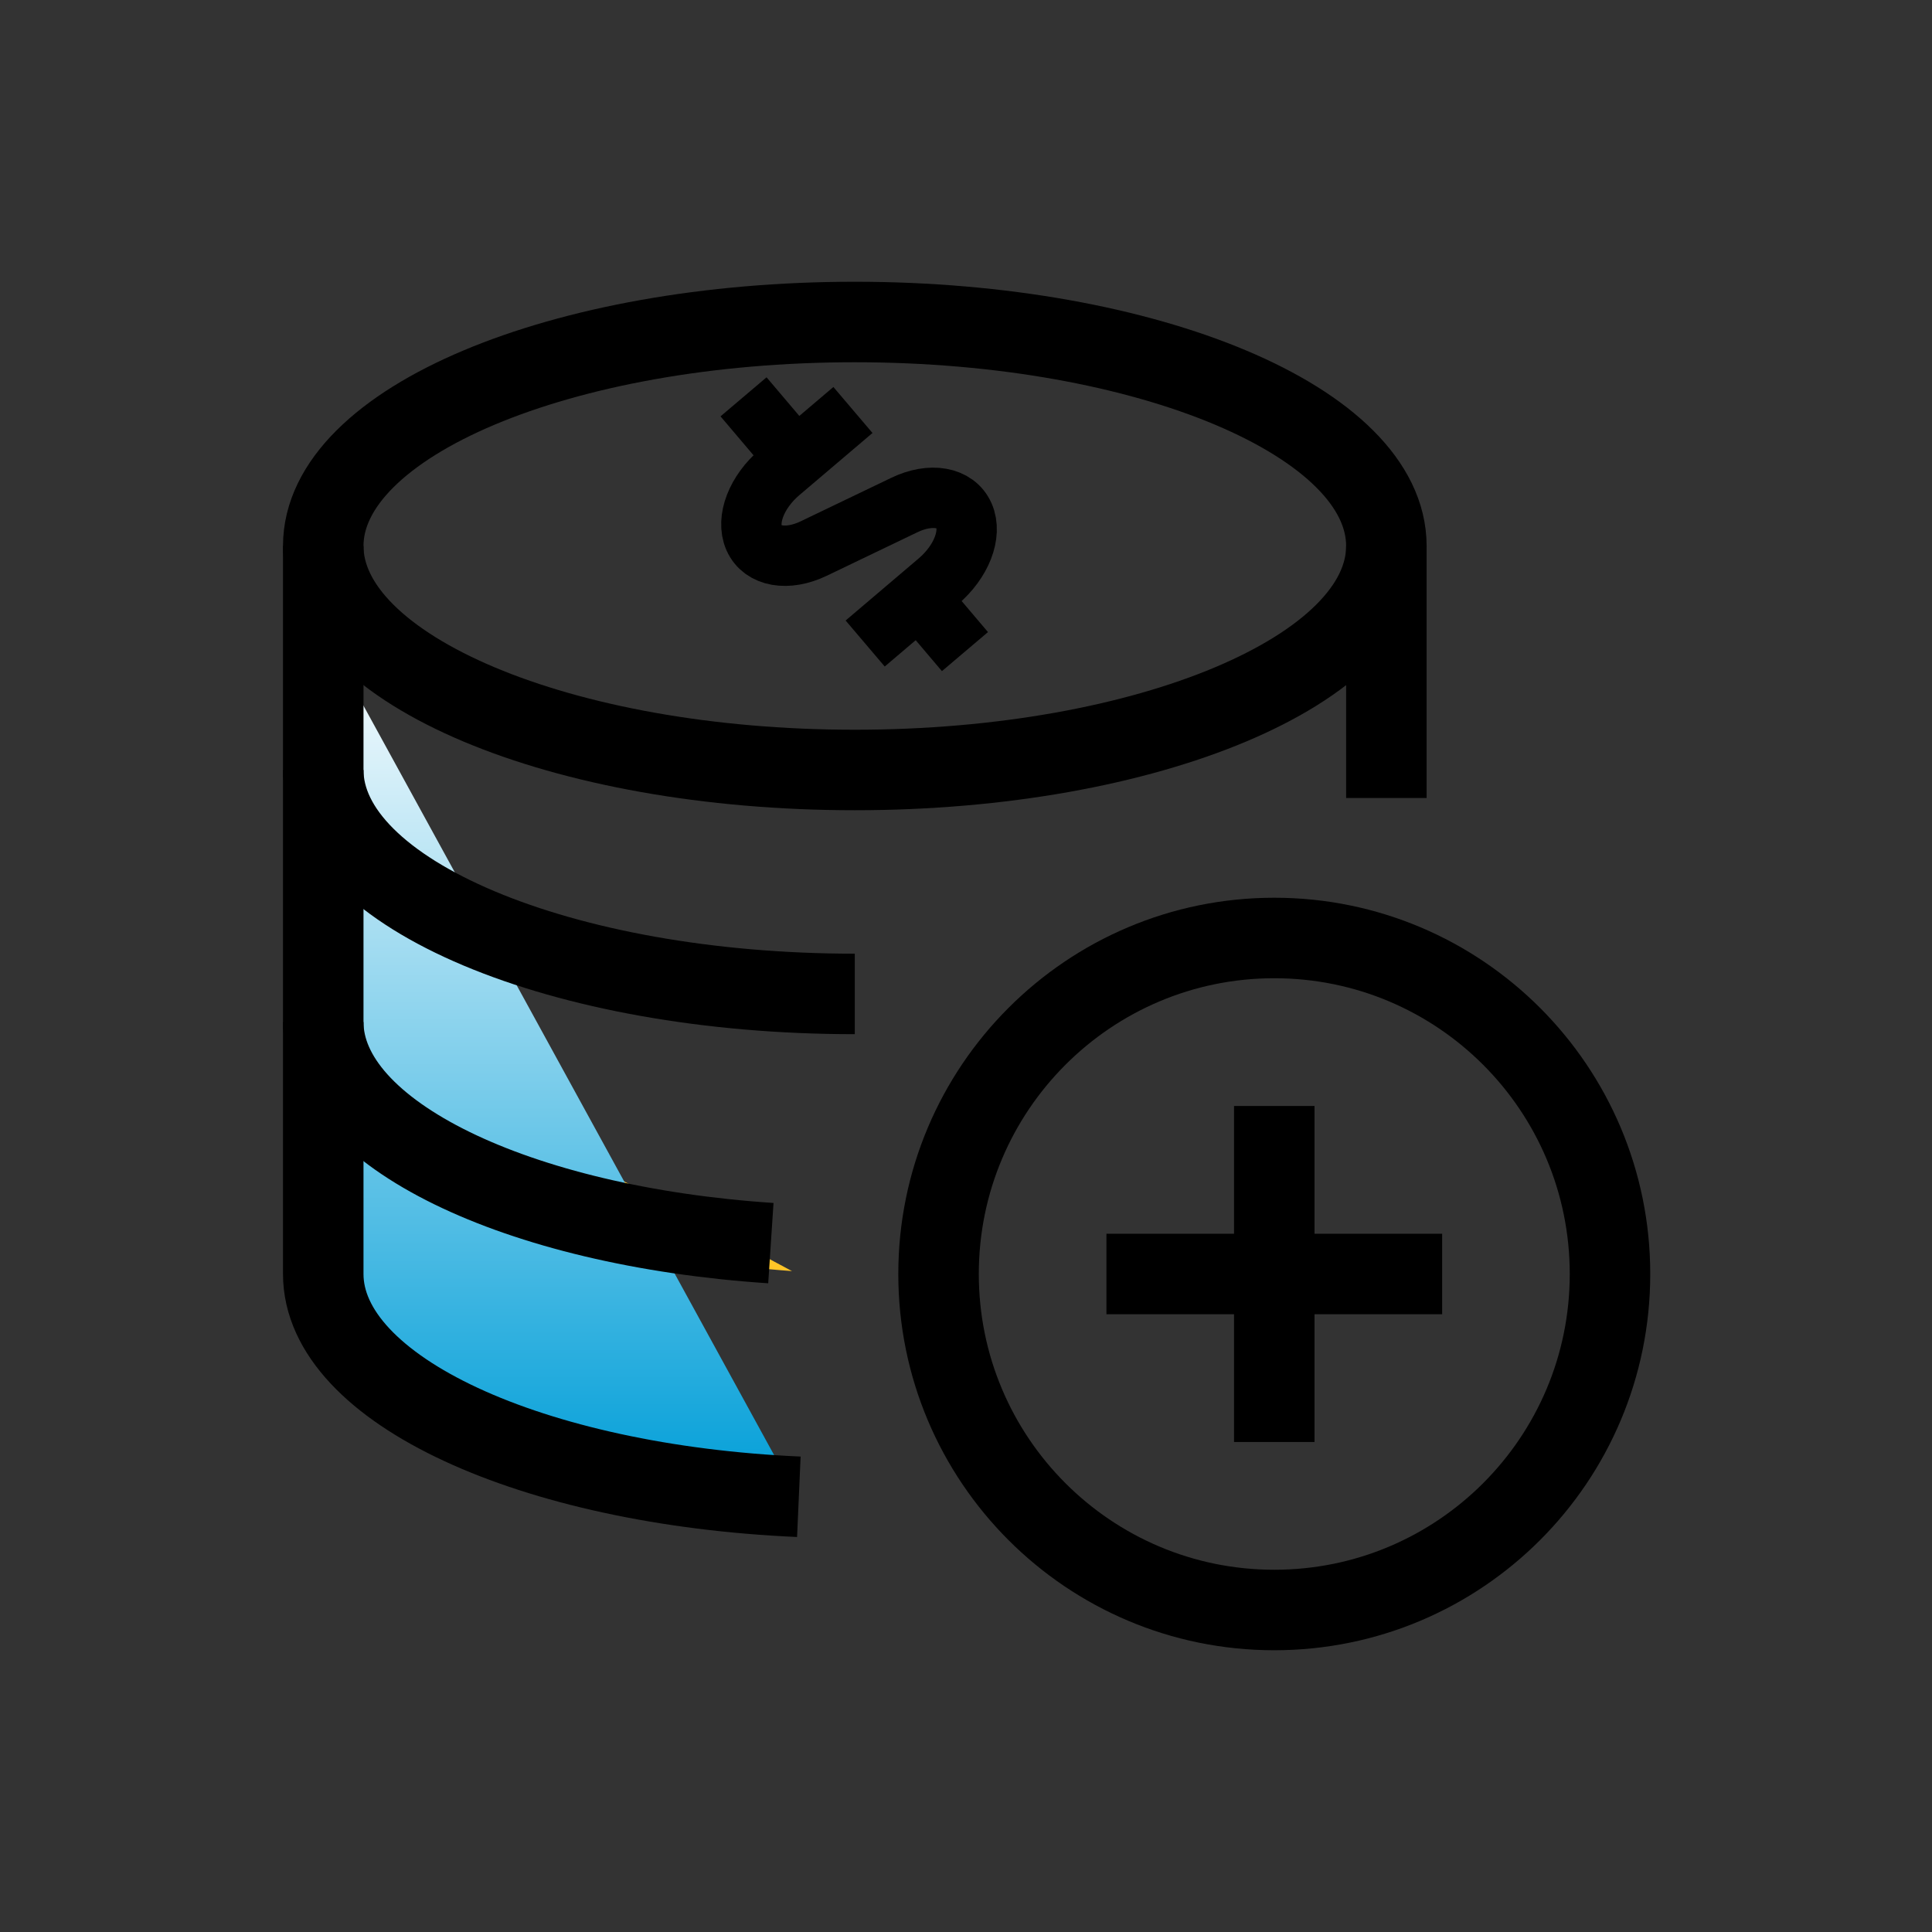
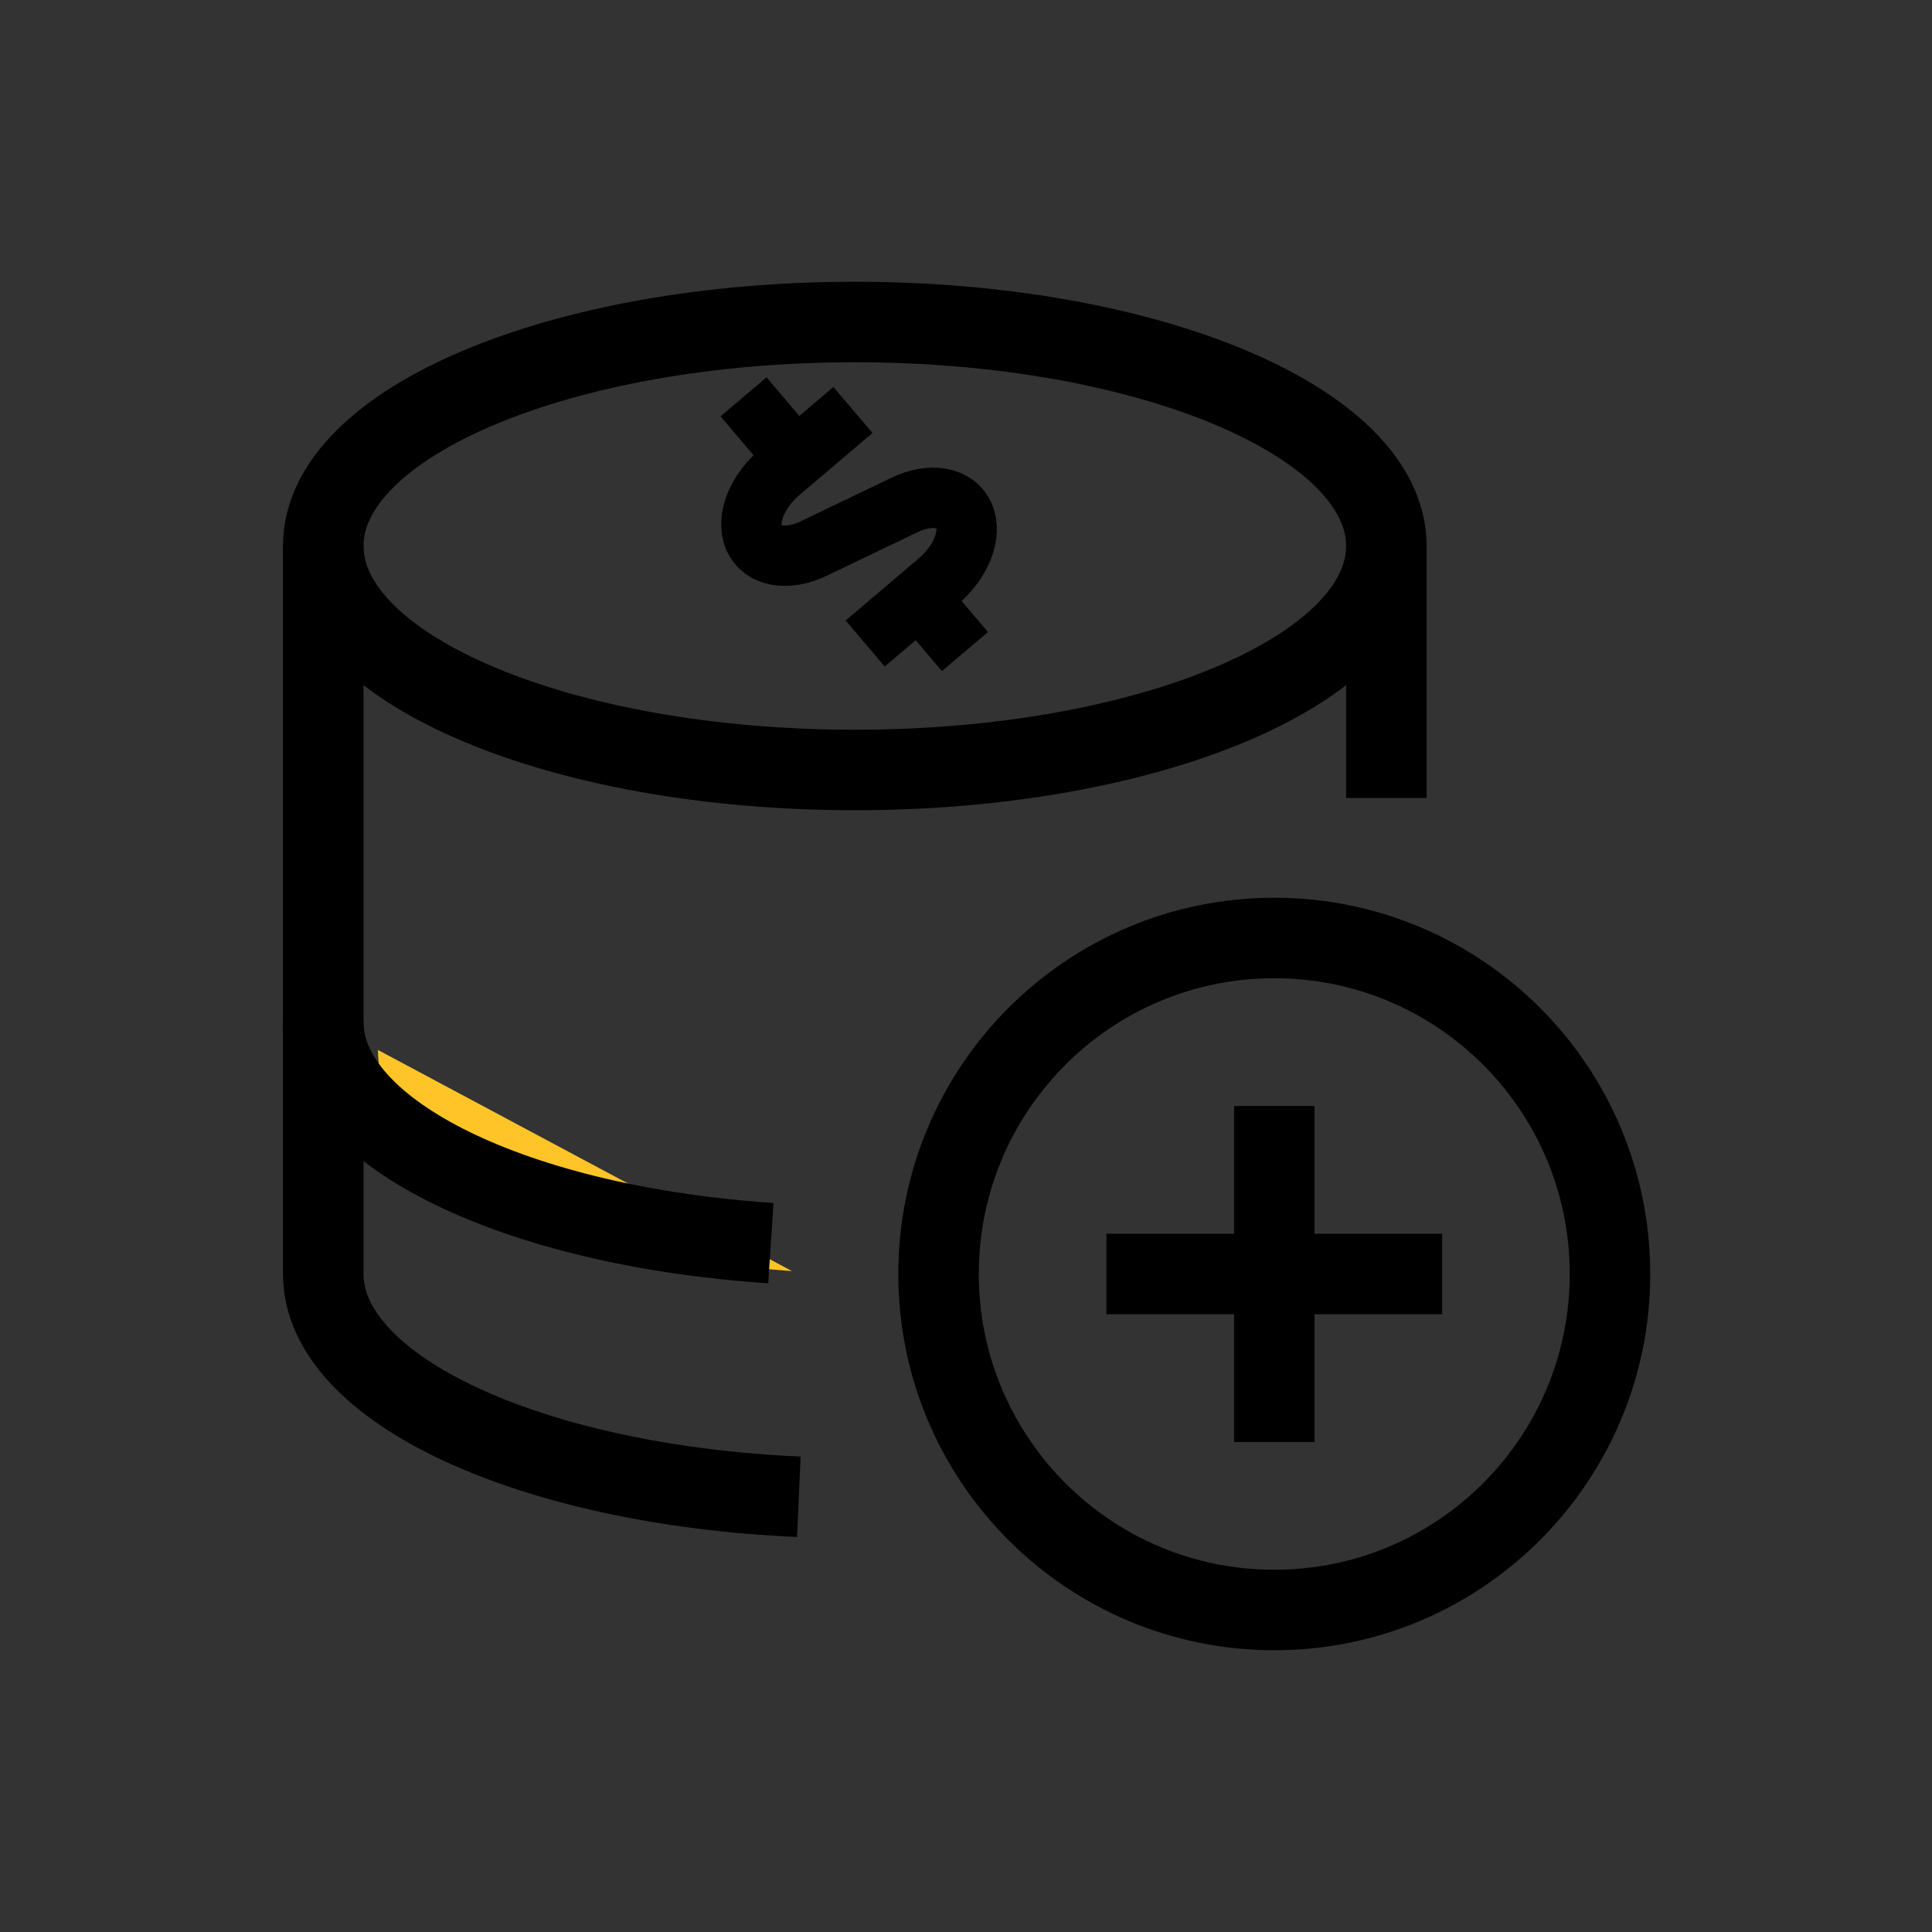
<svg xmlns="http://www.w3.org/2000/svg" width="48" height="48" viewBox="0 0 48 48" fill="none">
  <rect x="0" y="0" width="48" height="48" fill="#333333" stroke="none" />
  <path fill-rule="evenodd" clip-rule="evenodd" d="M19.677 31.58C13.848 31.163 9.39 28.86 9.39 26.086L19.677 31.58Z" fill="#FFC528" />
-   <path fill-rule="evenodd" clip-rule="evenodd" d="M19.816 37.216C13.177 36.949 8 34.789 8 32.164V15.651" fill="url(#paint0_linear_2_5592)" />
  <path fill-rule="evenodd" clip-rule="evenodd" d="M21.237 19.13C28.531 19.13 34.444 16.639 34.444 13.565C34.444 10.492 28.531 8 21.237 8C13.944 8 8.031 10.492 8.031 13.565C8.031 16.639 13.944 19.13 21.237 19.13Z" stroke="black" stroke-width="2" stroke-linecap="round" stroke-linejoin="round" />
-   <path d="M21.237 24.694C13.944 24.694 8.031 22.204 8.031 19.129" stroke="black" stroke-width="2" stroke-linejoin="round" />
  <path d="M19.152 30.885C12.85 30.468 8.031 28.165 8.031 25.391" stroke="black" stroke-width="2" stroke-linejoin="round" />
  <path d="M19.847 37.187C13.208 36.895 8.031 34.528 8.031 31.652V13.564" stroke="black" stroke-width="2" stroke-linejoin="round" />
  <path d="M34.444 13.565V19.826" stroke="black" stroke-width="2" stroke-linejoin="round" />
  <path fill-rule="evenodd" clip-rule="evenodd" d="M31.659 40C36.266 40 40 36.262 40 31.652C40 27.042 36.266 23.304 31.659 23.304C27.053 23.304 23.318 27.042 23.318 31.652C23.318 36.262 27.053 40 31.659 40Z" stroke="black" stroke-width="2" stroke-linecap="round" stroke-linejoin="round" />
  <path d="M31.659 27.478V35.826" stroke="black" stroke-width="2" stroke-linejoin="round" />
  <path d="M35.83 31.652H27.489" stroke="black" stroke-width="2" stroke-linejoin="round" />
  <path d="M21.191 10.186L19.373 11.731C18.798 12.22 18.531 12.907 18.736 13.37C18.941 13.833 19.561 13.942 20.213 13.63L22.471 12.546C23.124 12.233 23.743 12.342 23.948 12.805C24.153 13.268 23.886 13.955 23.312 14.444L21.495 15.988" stroke="black" stroke-width="1.5" stroke-linejoin="round" />
  <path d="M23.974 16.189L22.837 14.848" stroke="black" stroke-width="1.5" stroke-linejoin="round" />
  <path d="M19.61 11.2L18.473 9.859" stroke="black" stroke-width="1.5" stroke-linejoin="round" />
  <defs>
    <linearGradient id="paint0_linear_2_5592" x1="14.752" y1="15.651" x2="14.752" y2="37.216" gradientUnits="userSpaceOnUse">
      <stop stop-color="white" />
      <stop offset="1" stop-color="#009ED8" />
    </linearGradient>
  </defs>
</svg>